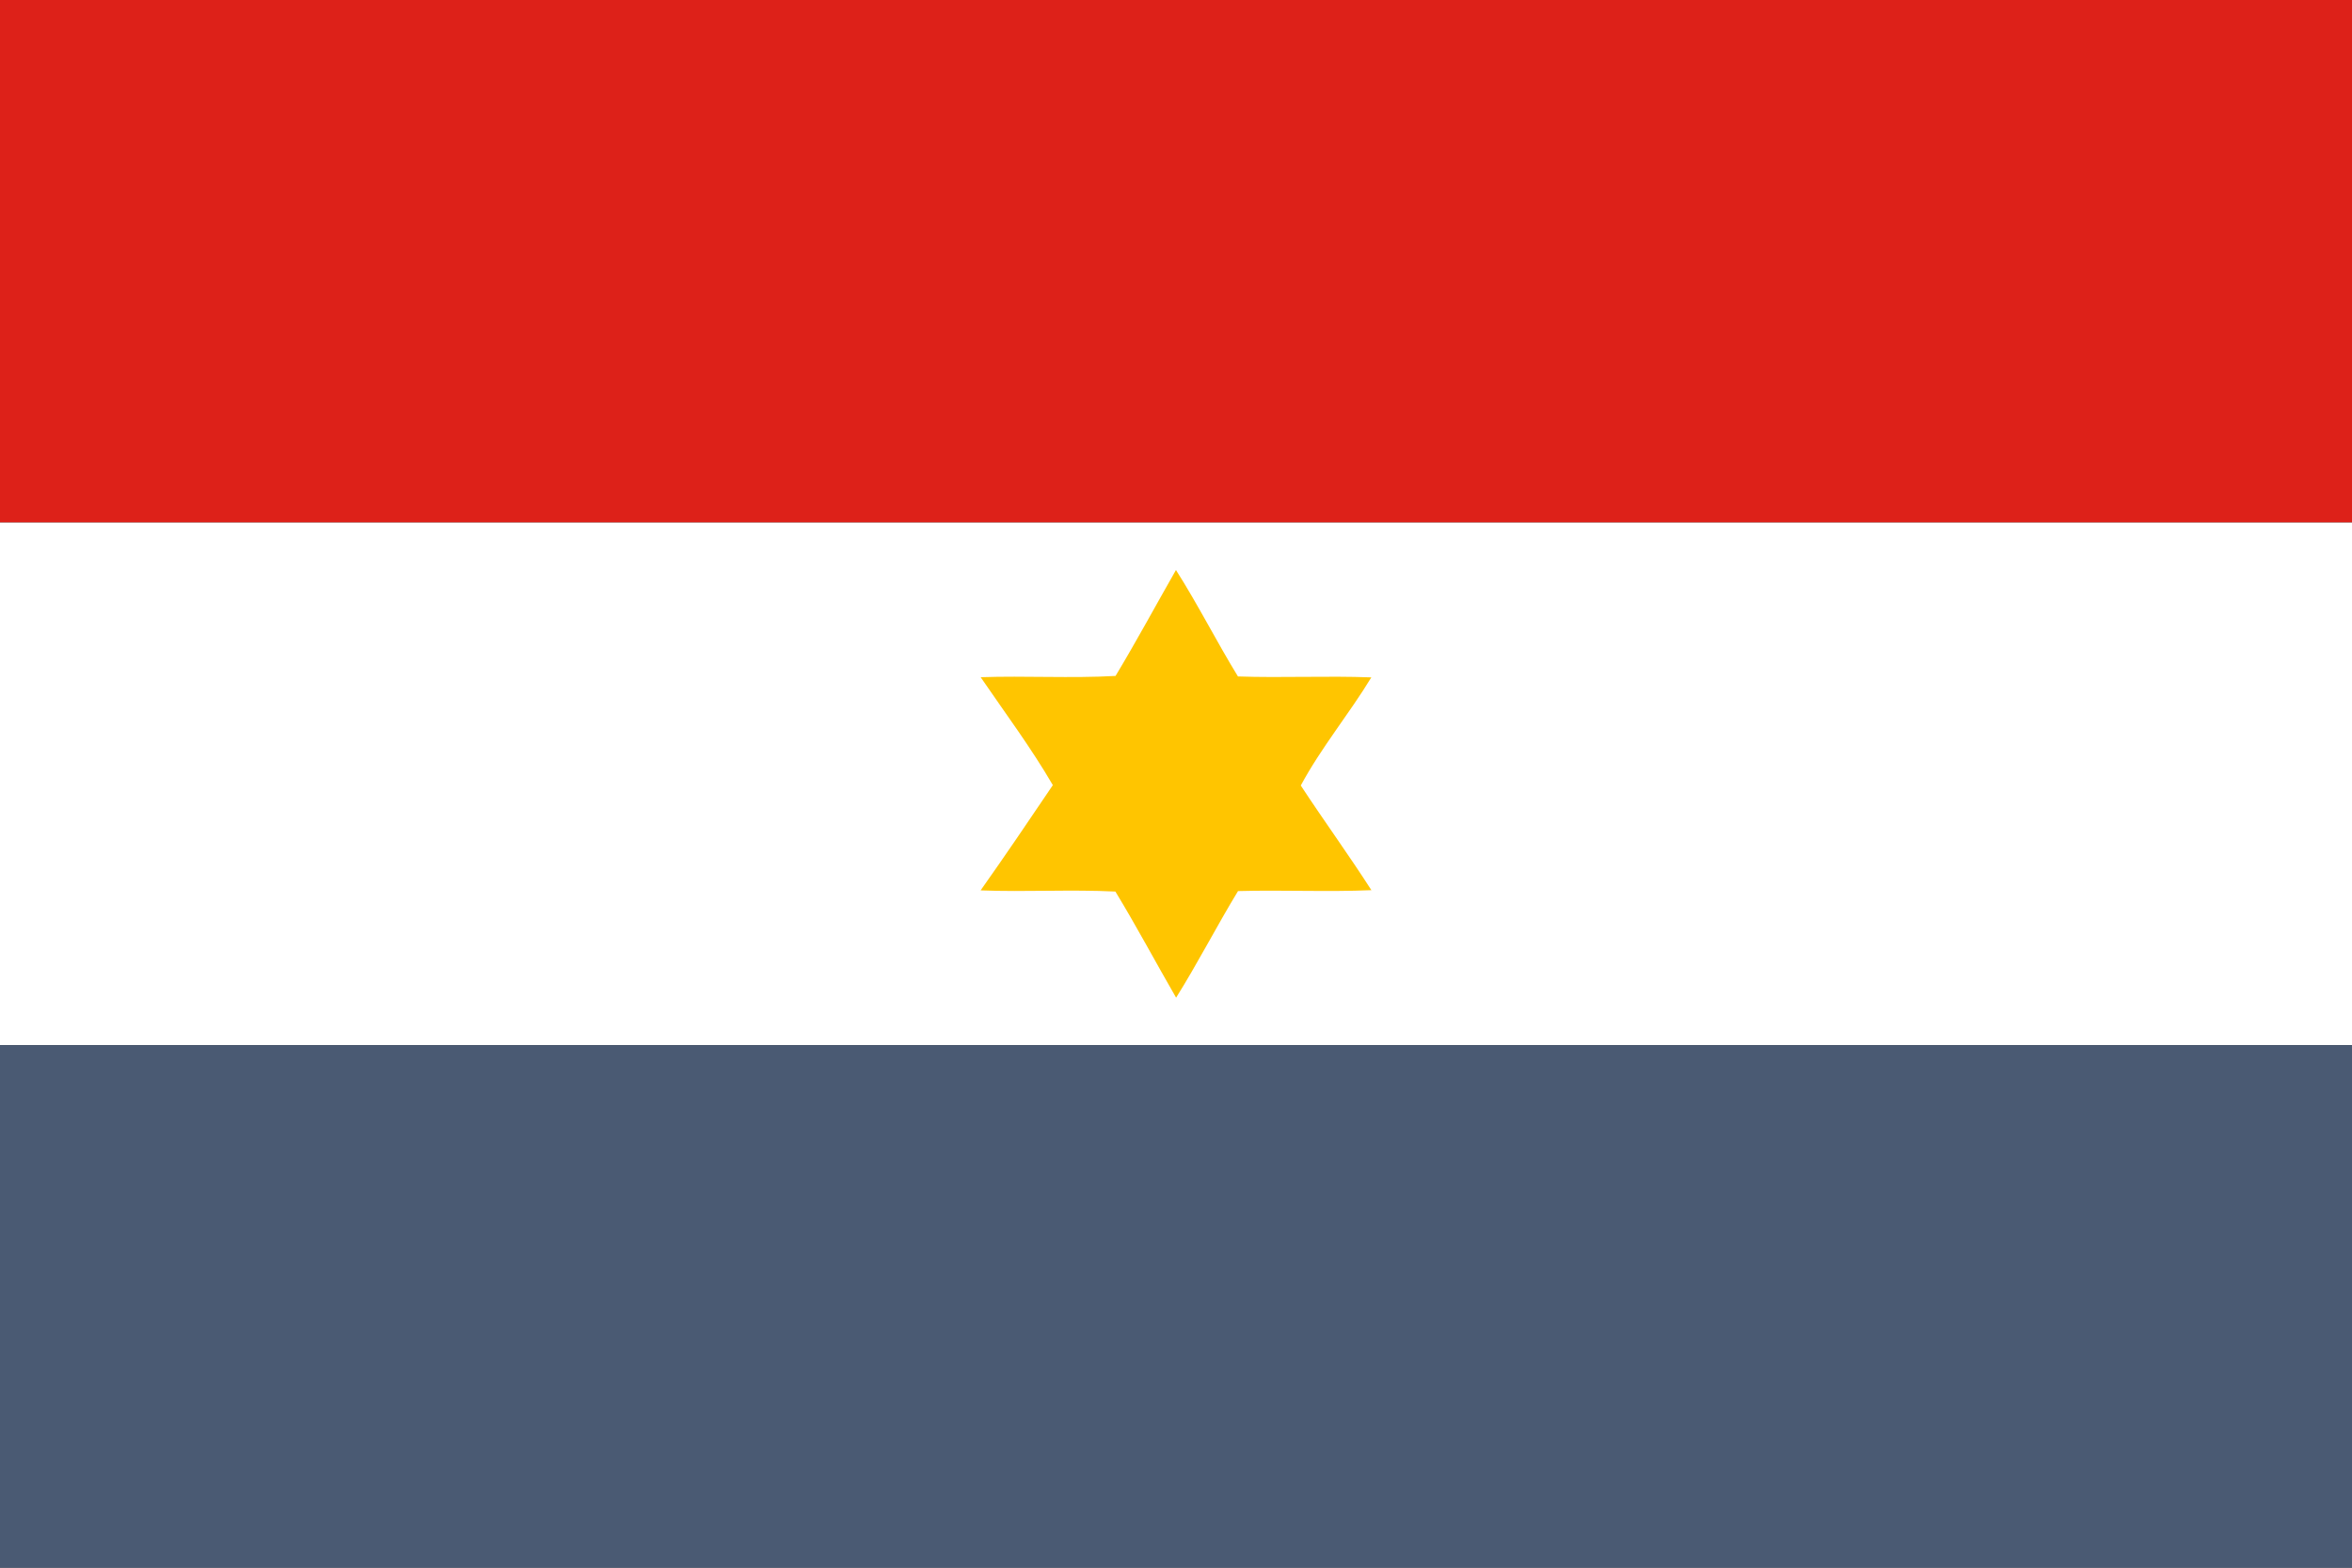
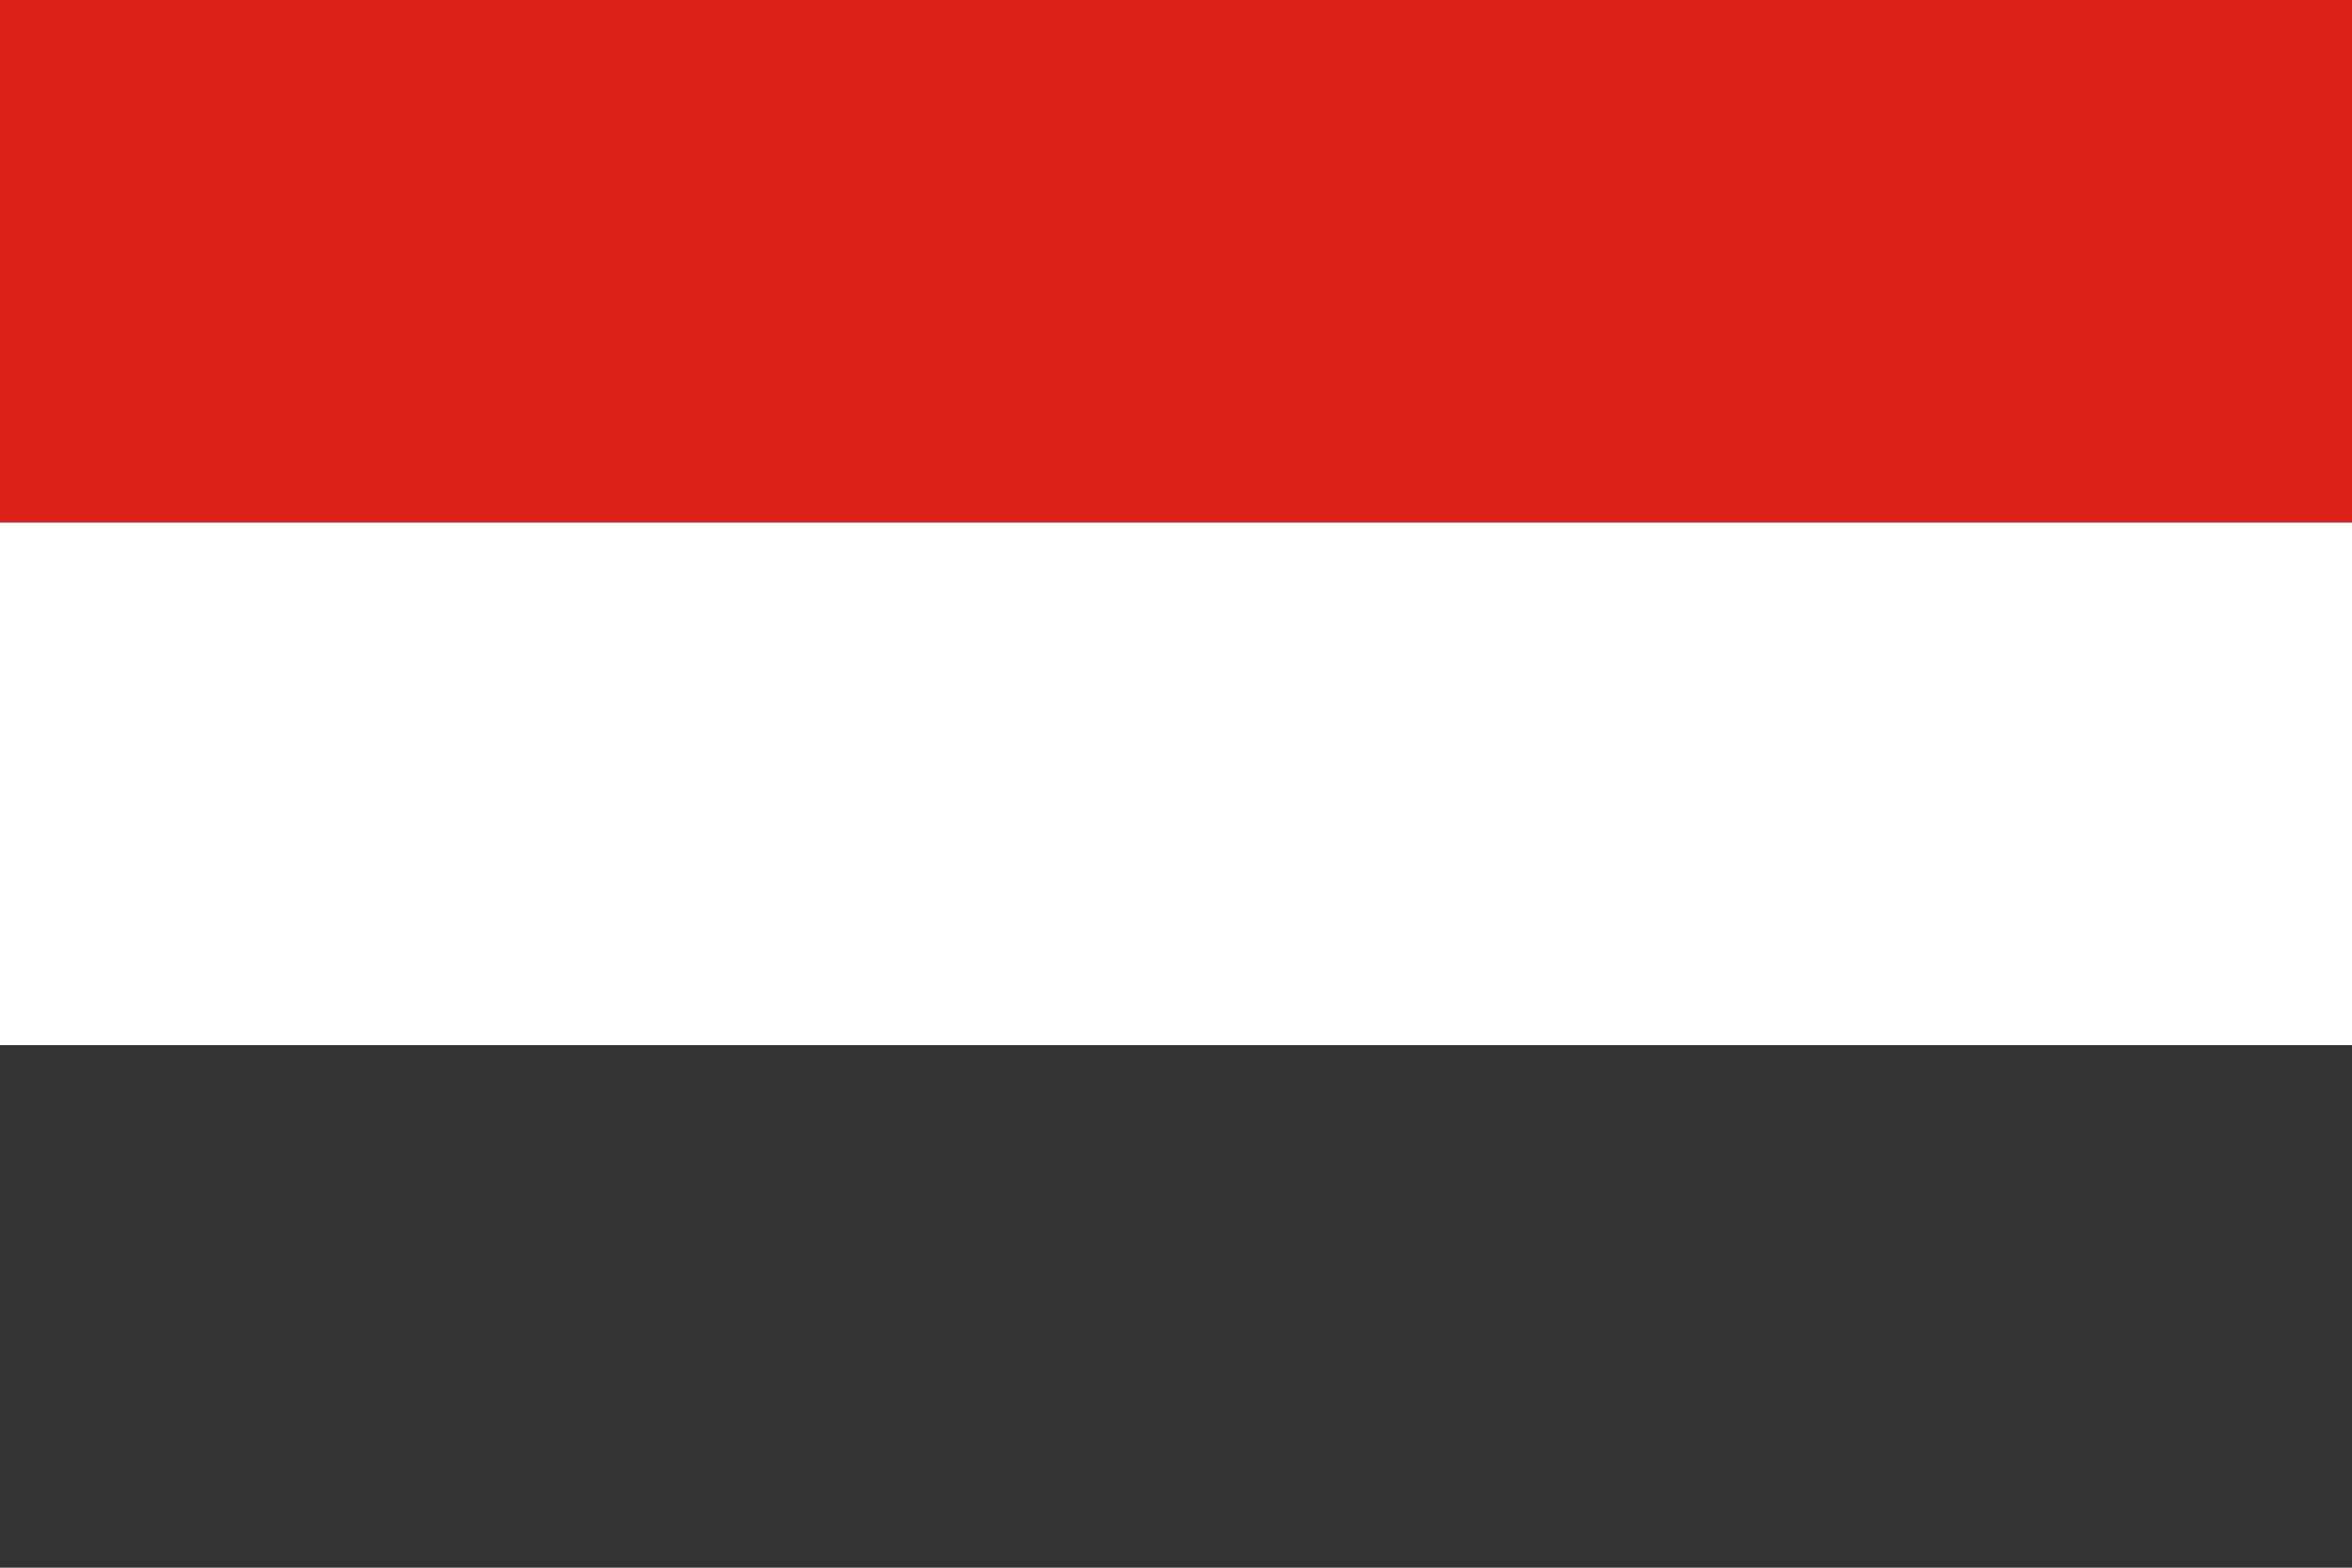
<svg xmlns="http://www.w3.org/2000/svg" version="1.1" id="Layer_1" x="0px" y="0px" width="324px" height="216px" viewBox="-2.302 0.506 324 216" enable-background="new -2.302 0.506 324 216" xml:space="preserve">
  <rect x="-2.302" y="0.506" width="324" height="216" fill="#333333" stroke="none" />
  <rect x="-2.302" y="0.506" fill="#DD2119" width="324" height="72" />
  <rect x="-2.302" y="72.506" fill="#FFFFFF" width="324" height="72" />
-   <rect x="-2.302" y="144.506" fill="#4A5A73" width="324" height="72" />
-   <path fill="#FFC500" d="M159.693,79.043c3.037,4.777,5.583,9.84,8.539,14.666c6.123,0.211,12.25-0.105,18.373,0.13  c-3.078,5.072-6.904,9.664-9.717,14.895c3.178,4.851,6.596,9.539,9.727,14.422c-6.123,0.261-12.25-0.046-18.373,0.124  c-2.945,4.838-5.524,9.889-8.53,14.689c-2.809-4.863-5.445-9.823-8.362-14.622c-6.186-0.31-12.379,0.079-18.567-0.163  c3.385-4.787,6.672-9.641,9.95-14.501c-3.003-5.158-6.579-9.947-9.943-14.869c6.192-0.215,12.39,0.171,18.58-0.176  C154.259,88.839,156.916,83.907,159.693,79.043z" />
</svg>